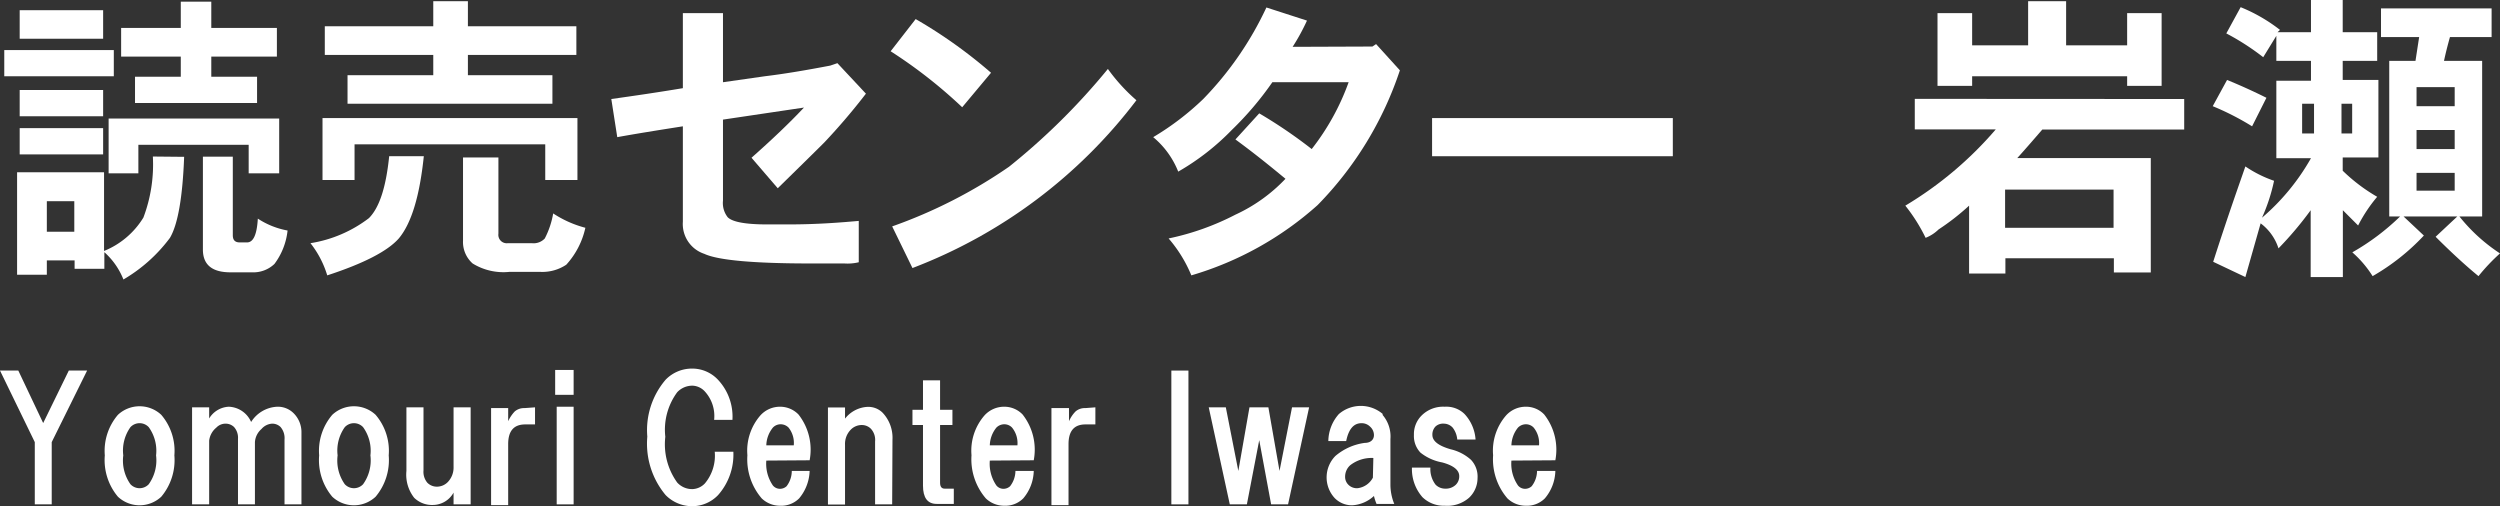
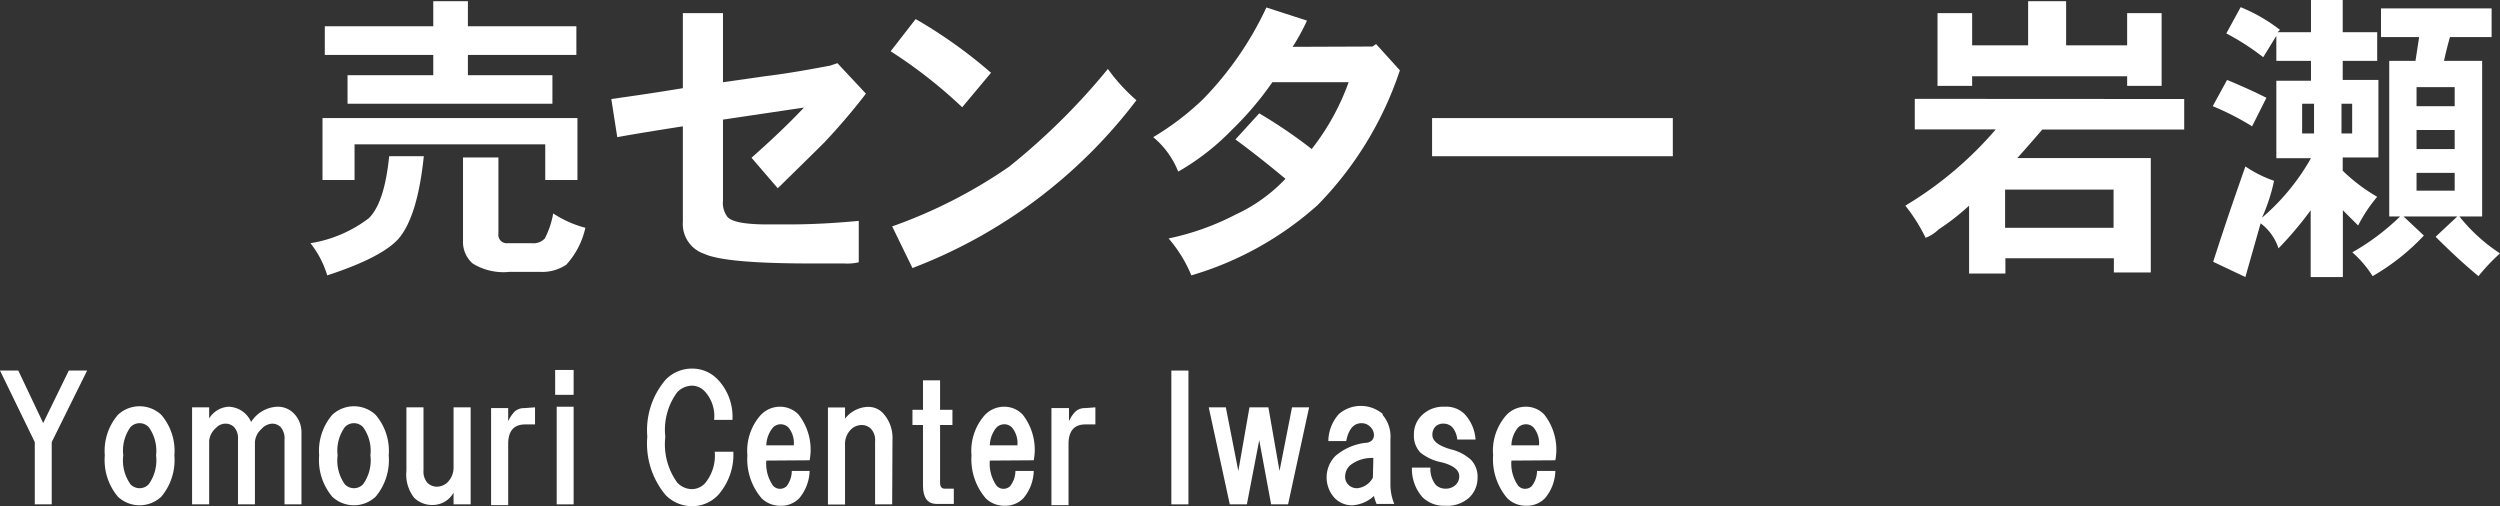
<svg xmlns="http://www.w3.org/2000/svg" id="レイヤー_1" data-name="レイヤー 1" viewBox="0 0 163.87 33.19">
  <rect x="0" y="0" width="163.87" height="33.19" fill="#333333" stroke="none" />
  <defs>
    <style>.cls-1{fill:#fff;}</style>
  </defs>
-   <path class="cls-1" d="M879.39,526.09v1.72h-7.18v-1.72Zm4.61,7c-.1,2.65-.41,4.43-.93,5.31a10.24,10.24,0,0,1-3.05,2.73,4.73,4.73,0,0,0-1.25-1.79v1.09h-1.95v-.55H875v.94h-1.95v-6.72h5.7v5.16a5.39,5.39,0,0,0,2.58-2.19,9.85,9.85,0,0,0,.62-4Zm-5.31-9.61v1.87h-5.47v-1.87Zm0,5.23v1.72h-5.47v-1.72Zm0,2.5v1.72h-5.47v-1.72ZM875,538h1.8v-2H875Zm15.23-7.42v3.59h-2v-1.87H881v1.87h-1.95v-3.59Zm-4.45-7.66v1.72h4.3v1.88h-4.3v1.32h3v1.72h-8v-1.72h3v-1.32h-3.91v-1.88h3.91v-1.72Zm1.41,10.16v5.15c0,.32.15.47.46.47h.47c.42,0,.65-.52.71-1.56a5.25,5.25,0,0,0,1.95.78,4.44,4.44,0,0,1-.86,2.19,2,2,0,0,1-1.48.55h-1.41c-1.2,0-1.8-.5-1.8-1.49v-6.09Z" transform="translate(-871.93 -522.81)" />
  <path class="cls-1" d="M899.71,533.05c-.27,2.6-.81,4.4-1.64,5.39-.73.83-2.3,1.64-4.69,2.42a6.38,6.38,0,0,0-1.1-2.11,8.5,8.5,0,0,0,3.83-1.64c.68-.68,1.12-2,1.33-4.06Zm10.07-2.5v4.06h-2.11v-2.34h-12.5v2.34h-2.1v-4.06Zm-7.18-7.66v1.64h7.11v1.88H902.6v1.33h5.54v1.87H894.71v-1.87h5.62v-1.33h-7.11v-1.88h7.11v-1.64Zm2,10.24v5a.55.55,0,0,0,.62.62h1.57a1,1,0,0,0,.85-.31,5.58,5.58,0,0,0,.55-1.64,7.08,7.08,0,0,0,2.11.94,5.28,5.28,0,0,1-1.25,2.42,2.83,2.83,0,0,1-1.72.47h-2a3.84,3.84,0,0,1-2.42-.55,1.88,1.88,0,0,1-.63-1.49v-5.46Z" transform="translate(-871.93 -522.81)" />
  <path class="cls-1" d="M919.32,523.67v4.53l2.73-.39c1.25-.15,2.68-.39,4.3-.7l.47-.16,1.87,2a41.74,41.74,0,0,1-2.73,3.2c-.63.63-1.64,1.62-3.05,3l-1.72-2c1.3-1.15,2.45-2.24,3.44-3.29l-5.31.79v5.31a1.51,1.51,0,0,0,.31,1.09c.31.31,1.17.47,2.58.47h1.4c1.93,0,3.47-.13,4.61-.23V540a3.12,3.12,0,0,1-.94.08H925.1c-3.75,0-6.1-.21-7-.63a2.06,2.06,0,0,1-1.41-2.11v-6.25c-1.72.27-3.15.5-4.3.71l-.39-2.5c1.51-.21,3.07-.44,4.69-.71v-4.92Z" transform="translate(-871.93 -522.81)" />
  <path class="cls-1" d="M936.89,527.58,935,529.84a31.86,31.86,0,0,0-4.69-3.67l1.64-2.11A31.68,31.68,0,0,1,936.89,527.58Zm9.53,1.8a33.32,33.32,0,0,1-14.68,11l-1.33-2.73a32.53,32.53,0,0,0,7.66-3.91,43.46,43.46,0,0,0,6.48-6.41A11.87,11.87,0,0,0,946.42,529.38Z" transform="translate(-871.93 -522.81)" />
  <path class="cls-1" d="M961.89,525.86l.24-.16,1.56,1.72a22.92,22.92,0,0,1-5.39,8.83,21.46,21.46,0,0,1-8.28,4.61,8.88,8.88,0,0,0-1.49-2.42,17.06,17.06,0,0,0,4.38-1.56,10.64,10.64,0,0,0,3.28-2.35c-.94-.78-2-1.64-3.28-2.58l1.56-1.71a31.74,31.74,0,0,1,3.44,2.34,15.72,15.72,0,0,0,2.42-4.38h-5a21,21,0,0,1-2.66,3.13,15.9,15.9,0,0,1-3.51,2.73,5.63,5.63,0,0,0-1.64-2.26,17.94,17.94,0,0,0,3.28-2.5,21.79,21.79,0,0,0,4.14-6l2.66.86a13.85,13.85,0,0,1-.94,1.72Z" transform="translate(-871.93 -522.81)" />
  <path class="cls-1" d="M981.58,530.55v2.5H965.8v-2.5Z" transform="translate(-871.93 -522.81)" />
  <path class="cls-1" d="M1015.1,529.3v2h-9.3c-.63.73-1.17,1.35-1.64,1.87h8.75v7.5h-2.42v-.93h-7.11v1H1001v-4.45a15.47,15.47,0,0,1-2,1.56,2.58,2.58,0,0,1-.85.55,11.22,11.22,0,0,0-1.33-2.11,24.07,24.07,0,0,0,5.93-5h-5.31v-2Zm-7.74-6.41v2.89h4v-2.11h2.26v4.77h-2.26v-.63h-10.16v.63h-2.27v-4.77h2.27v2.11h3.67v-2.89Zm-4,14.85h7.11v-2.5h-7.11Z" transform="translate(-871.93 -522.81)" />
  <path class="cls-1" d="M1025.49,522.81v2.11h2.26v1.88h-2.26v1.25h2.34v5.08h-2.34V534a11.34,11.34,0,0,0,2.26,1.71,9.86,9.86,0,0,0-1.25,1.88l-1-1v4.38h-2.11v-4.38a22.81,22.81,0,0,1-2.11,2.5,3.29,3.29,0,0,0-1.17-1.64l-1,3.52-2.11-1c1-3.12,1.75-5.2,2.11-6.25a7.87,7.87,0,0,0,1.88.94,11.75,11.75,0,0,1-.79,2.42,14.52,14.52,0,0,0,3.21-3.9h-2.27v-5.08h2.27V526.8h-2.27v-1.64l-.86,1.4a16.11,16.11,0,0,0-2.42-1.56l.94-1.72a10.78,10.78,0,0,1,2.58,1.49l-.16.15h2.19v-2.11Zm-5,6.41-.94,1.87a17.6,17.6,0,0,0-2.58-1.32l.94-1.72Q1019.23,528.59,1020.49,529.22Zm2.34,2.34h.78v-1.95h-.78Zm2.58,0h.7v-1.95h-.7Zm9.84-8.2v1.88h-2.73q-.24.85-.39,1.56h2.5V537h-1.49a11.29,11.29,0,0,0,2.66,2.42,12.62,12.62,0,0,0-1.41,1.49c-.83-.68-1.77-1.54-2.81-2.58L1033,537h-3.52l1.33,1.25a14.46,14.46,0,0,1-3.36,2.66,7.09,7.09,0,0,0-1.33-1.56,15.31,15.31,0,0,0,3.13-2.35h-.71V526.8h1.72l.24-1.56H1028v-1.88Zm-4.92,6.41h2.5v-1.25h-2.5Zm0,2.81h2.5v-1.25h-2.5Zm0,2.73h2.5v-1.17h-2.5Z" transform="translate(-871.93 -522.81)" />
  <path class="cls-1" d="M875.32,555.87h-1.11v-4.08l-2.28-4.69h1.2l1.63,3.44,1.68-3.44h1.2l-2.32,4.69Z" transform="translate(-871.93 -522.81)" />
  <path class="cls-1" d="M879.66,550a2.08,2.08,0,0,1,2.84,0,3.63,3.63,0,0,1,.86,2.66,3.73,3.73,0,0,1-.86,2.71,2.08,2.08,0,0,1-2.84,0,3.73,3.73,0,0,1-.86-2.71A3.63,3.63,0,0,1,879.66,550Zm.82.81a2.64,2.64,0,0,0-.47,1.85,2.69,2.69,0,0,0,.47,1.89.82.82,0,0,0,1.2,0,2.69,2.69,0,0,0,.48-1.89,2.64,2.64,0,0,0-.48-1.85.82.82,0,0,0-1.2,0Z" transform="translate(-871.93 -522.81)" />
  <path class="cls-1" d="M890.1,549.47a1.46,1.46,0,0,1,1.08.43,1.75,1.75,0,0,1,.51,1.29v4.68h-1.11v-4.25a1.12,1.12,0,0,0-.26-.82.77.77,0,0,0-.56-.22,1,1,0,0,0-.69.35,1.25,1.25,0,0,0-.43.86v4.08h-1.11v-4.3a1.05,1.05,0,0,0-.26-.77.79.79,0,0,0-.56-.22.83.83,0,0,0-.6.26,1.29,1.29,0,0,0-.47.86v4.17h-1.12v-6.36h1.12v.73a1.59,1.59,0,0,1,1.28-.77,1.66,1.66,0,0,1,1.47,1A2.14,2.14,0,0,1,890.1,549.47Z" transform="translate(-871.93 -522.81)" />
  <path class="cls-1" d="M893.71,550a2.08,2.08,0,0,1,2.84,0,3.63,3.63,0,0,1,.86,2.66,3.73,3.73,0,0,1-.86,2.71,2.08,2.08,0,0,1-2.84,0,3.73,3.73,0,0,1-.86-2.71A3.63,3.63,0,0,1,893.71,550Zm.82.81a2.64,2.64,0,0,0-.47,1.85,2.69,2.69,0,0,0,.47,1.89.82.82,0,0,0,1.2,0,2.69,2.69,0,0,0,.48-1.89,2.64,2.64,0,0,0-.48-1.85.82.82,0,0,0-1.2,0Z" transform="translate(-871.93 -522.81)" />
  <path class="cls-1" d="M901.66,549.51h1.12v6.36h-1.12v-.77a1.56,1.56,0,0,1-1.37.81,1.67,1.67,0,0,1-1.21-.47,2.45,2.45,0,0,1-.51-1.76v-4.17h1.12v4.13a1.11,1.11,0,0,0,.25.81.87.87,0,0,0,.61.26,1,1,0,0,0,.73-.3,1.37,1.37,0,0,0,.38-1Z" transform="translate(-871.93 -522.81)" />
  <path class="cls-1" d="M907,549.51v1.12h-.64c-.75,0-1.12.43-1.12,1.29v4h-1.12v-6.36h1.12v.86a2.35,2.35,0,0,1,.43-.64.94.94,0,0,1,.64-.22Z" transform="translate(-871.93 -522.81)" />
  <path class="cls-1" d="M909.53,548.69h-1.21v-1.63h1.21Zm0,7.18h-1.11v-6.4h1.11Z" transform="translate(-871.93 -522.81)" />
  <path class="cls-1" d="M919,547.71a3.53,3.53,0,0,1,.94,2.62h-1.2a2.38,2.38,0,0,0-.6-1.85,1.15,1.15,0,0,0-.82-.39,1.36,1.36,0,0,0-1,.43,4.14,4.14,0,0,0-.78,2.92,4.29,4.29,0,0,0,.78,3,1.32,1.32,0,0,0,1,.43,1.18,1.18,0,0,0,.82-.38,2.84,2.84,0,0,0,.64-2.07H920a4,4,0,0,1-1,2.84,2.35,2.35,0,0,1-1.68.73,2.44,2.44,0,0,1-1.76-.73,5.25,5.25,0,0,1-1.2-3.83,5.08,5.08,0,0,1,1.2-3.73,2.4,2.4,0,0,1,1.76-.73A2.31,2.31,0,0,1,919,547.71Z" transform="translate(-871.93 -522.81)" />
  <path class="cls-1" d="M922.16,553a2.51,2.51,0,0,0,.43,1.63.6.6,0,0,0,.43.22.64.64,0,0,0,.47-.17,1.66,1.66,0,0,0,.34-1H925a2.94,2.94,0,0,1-.69,1.8,1.66,1.66,0,0,1-1.25.48,1.73,1.73,0,0,1-1.2-.48,3.93,3.93,0,0,1-.94-2.83,3.52,3.52,0,0,1,.86-2.62,1.73,1.73,0,0,1,1.28-.56,1.68,1.68,0,0,1,1.21.51,3.73,3.73,0,0,1,.73,3Zm1.8-1a1.61,1.61,0,0,0-.34-1.16.73.73,0,0,0-.52-.22.7.7,0,0,0-.51.22,1.92,1.92,0,0,0-.43,1.16Z" transform="translate(-871.93 -522.81)" />
  <path class="cls-1" d="M930.41,555.87h-1.12v-4.12a1.08,1.08,0,0,0-.26-.82.83.83,0,0,0-.6-.26,1,1,0,0,0-.73.3,1.33,1.33,0,0,0-.38,1v3.91H926.2v-6.36h1.12v.73a2,2,0,0,1,1.46-.77,1.33,1.33,0,0,1,1,.38,2.39,2.39,0,0,1,.65,1.77Z" transform="translate(-871.93 -522.81)" />
  <path class="cls-1" d="M932.43,550.67h-.69v-1h.69v-1.93h1.12v1.93h.81v1h-.81v3.78q0,.39.3.39h.6v1h-1.12q-.9,0-.9-1.2Z" transform="translate(-871.93 -522.81)" />
  <path class="cls-1" d="M936.81,553a2.51,2.51,0,0,0,.43,1.63.6.6,0,0,0,.43.22.64.64,0,0,0,.47-.17,1.66,1.66,0,0,0,.35-1h1.2a2.88,2.88,0,0,1-.69,1.8,1.66,1.66,0,0,1-1.24.48,1.73,1.73,0,0,1-1.21-.48,3.93,3.93,0,0,1-.94-2.83,3.52,3.52,0,0,1,.86-2.62,1.74,1.74,0,0,1,1.29-.56,1.66,1.66,0,0,1,1.2.51,3.73,3.73,0,0,1,.73,3Zm1.81-1a1.61,1.61,0,0,0-.35-1.16.7.7,0,0,0-.51-.22.73.73,0,0,0-.52.22,1.92,1.92,0,0,0-.43,1.16Z" transform="translate(-871.93 -522.81)" />
  <path class="cls-1" d="M943.73,549.51v1.12h-.65q-1.11,0-1.11,1.29v4h-1.12v-6.36H942v.86a2.14,2.14,0,0,1,.43-.64.92.92,0,0,1,.64-.22Z" transform="translate(-871.93 -522.81)" />
  <path class="cls-1" d="M948.71,555.87V547.1h1.12v8.77Z" transform="translate(-871.93 -522.81)" />
  <path class="cls-1" d="M953.83,549.51h1.24l.73,4.17.82-4.17h1.12l-1.38,6.36h-1.11l-.78-4.21-.81,4.21h-1.12l-1.38-6.36h1.12l.82,4.17Z" transform="translate(-871.93 -522.81)" />
  <path class="cls-1" d="M962.55,550a2.17,2.17,0,0,1,.52,1.59v3a3.36,3.36,0,0,0,.25,1.25h-1.16a3.1,3.1,0,0,1-.17-.52,2.29,2.29,0,0,1-1.42.61,1.57,1.57,0,0,1-1.16-.48,2,2,0,0,1,.05-2.75,3.73,3.73,0,0,1,1.93-.86c.4,0,.6-.23.6-.51a.75.75,0,0,0-.26-.56.77.77,0,0,0-.56-.22c-.51,0-.84.39-1,1.17H959a2.71,2.71,0,0,1,.69-1.77,2.21,2.21,0,0,1,2.88,0Zm-.6,2.83a2.29,2.29,0,0,0-1.51.47,1,1,0,0,0-.34.74.72.72,0,0,0,.22.55.78.78,0,0,0,.6.22,1.31,1.31,0,0,0,1-.69Z" transform="translate(-871.93 -522.81)" />
  <path class="cls-1" d="M967.92,549.94a2.72,2.72,0,0,1,.73,1.68h-1.2a1.47,1.47,0,0,0-.3-.78.79.79,0,0,0-.56-.26.74.74,0,0,0-.56.18.76.76,0,0,0-.21.56c0,.4.4.71,1.2.94a3,3,0,0,1,1.33.69,1.6,1.6,0,0,1,.43,1.2,1.77,1.77,0,0,1-.56,1.29,2.17,2.17,0,0,1-1.59.52,2,2,0,0,1-1.46-.56,2.79,2.79,0,0,1-.69-1.94h1.21a1.67,1.67,0,0,0,.34,1.12.88.88,0,0,0,.64.26.94.94,0,0,0,.69-.26.77.77,0,0,0,.22-.56c0-.4-.38-.7-1.12-.9a3.19,3.19,0,0,1-1.42-.64,1.57,1.57,0,0,1-.43-1.16,1.72,1.72,0,0,1,.52-1.29,2,2,0,0,1,1.5-.56A1.71,1.71,0,0,1,967.92,549.94Z" transform="translate(-871.93 -522.81)" />
  <path class="cls-1" d="M971,553a2.51,2.51,0,0,0,.43,1.63.6.6,0,0,0,.43.22.64.64,0,0,0,.47-.17,1.66,1.66,0,0,0,.35-1h1.2a2.88,2.88,0,0,1-.69,1.8,1.66,1.66,0,0,1-1.24.48,1.73,1.73,0,0,1-1.21-.48,3.93,3.93,0,0,1-.94-2.83,3.52,3.52,0,0,1,.86-2.62,1.74,1.74,0,0,1,1.29-.56,1.64,1.64,0,0,1,1.2.51,3.73,3.73,0,0,1,.73,3Zm1.81-1a1.61,1.61,0,0,0-.35-1.16.7.7,0,0,0-.51-.22.73.73,0,0,0-.52.22A1.92,1.92,0,0,0,971,552Z" transform="translate(-871.93 -522.81)" />
</svg>